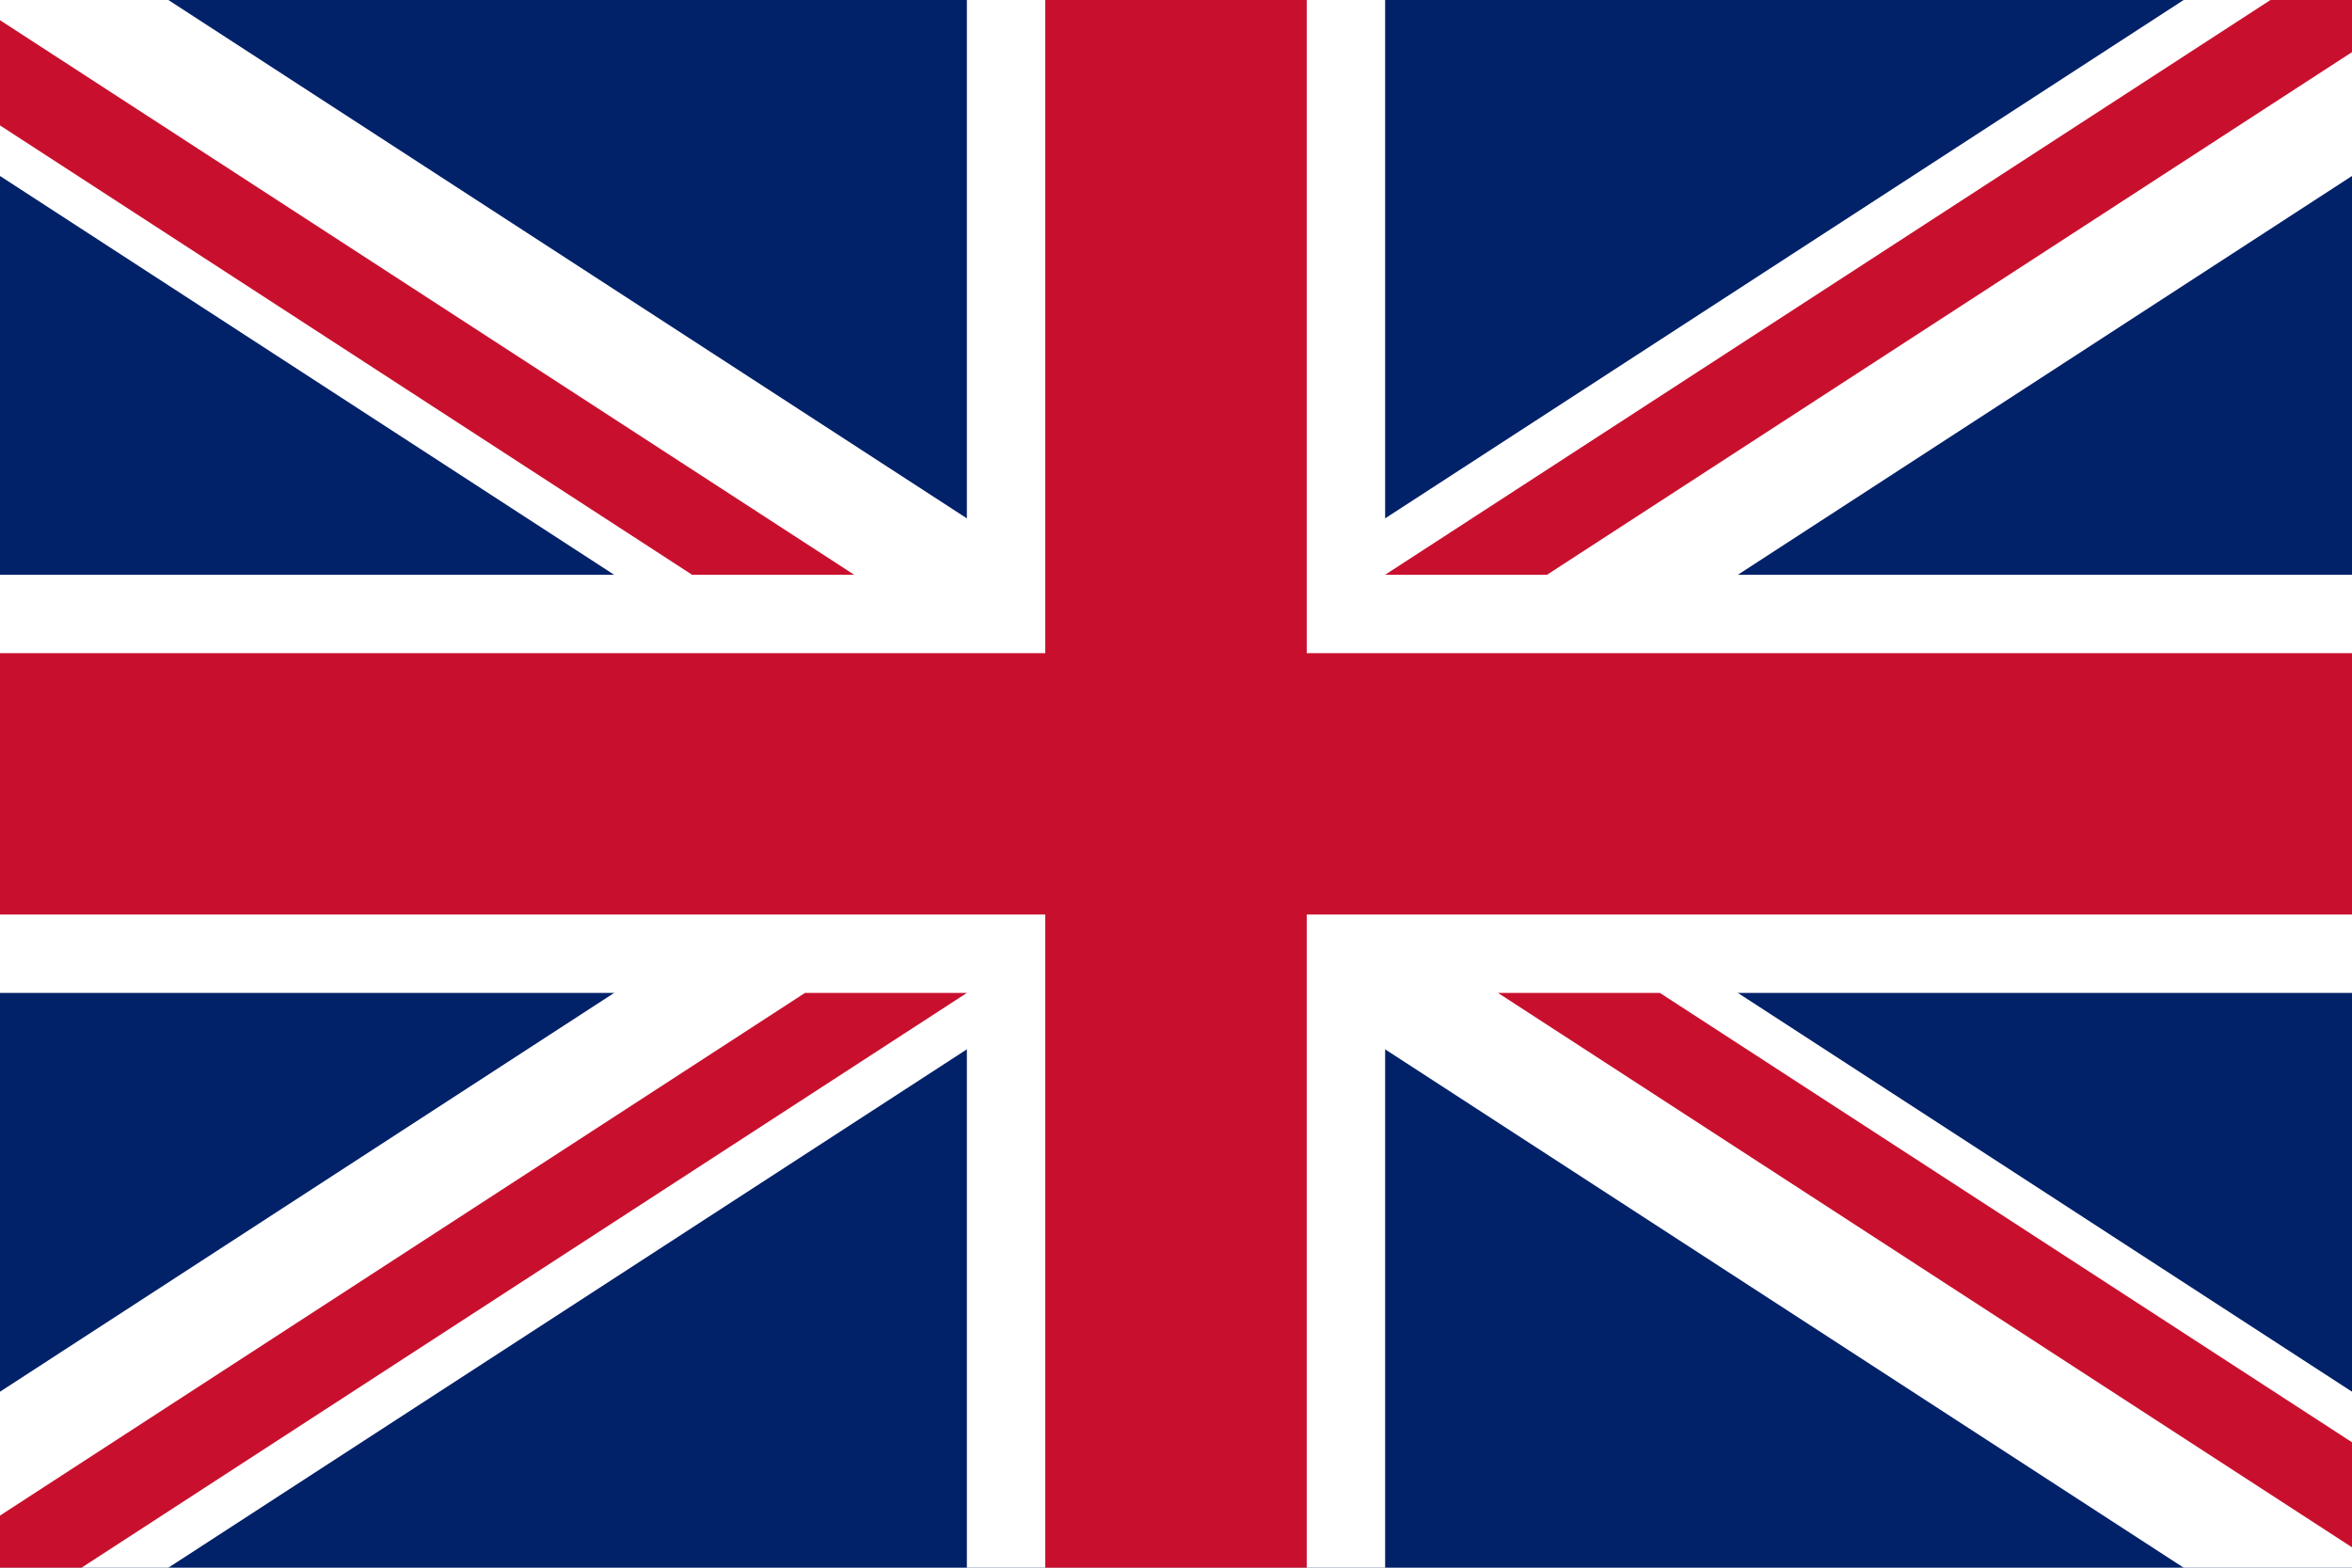
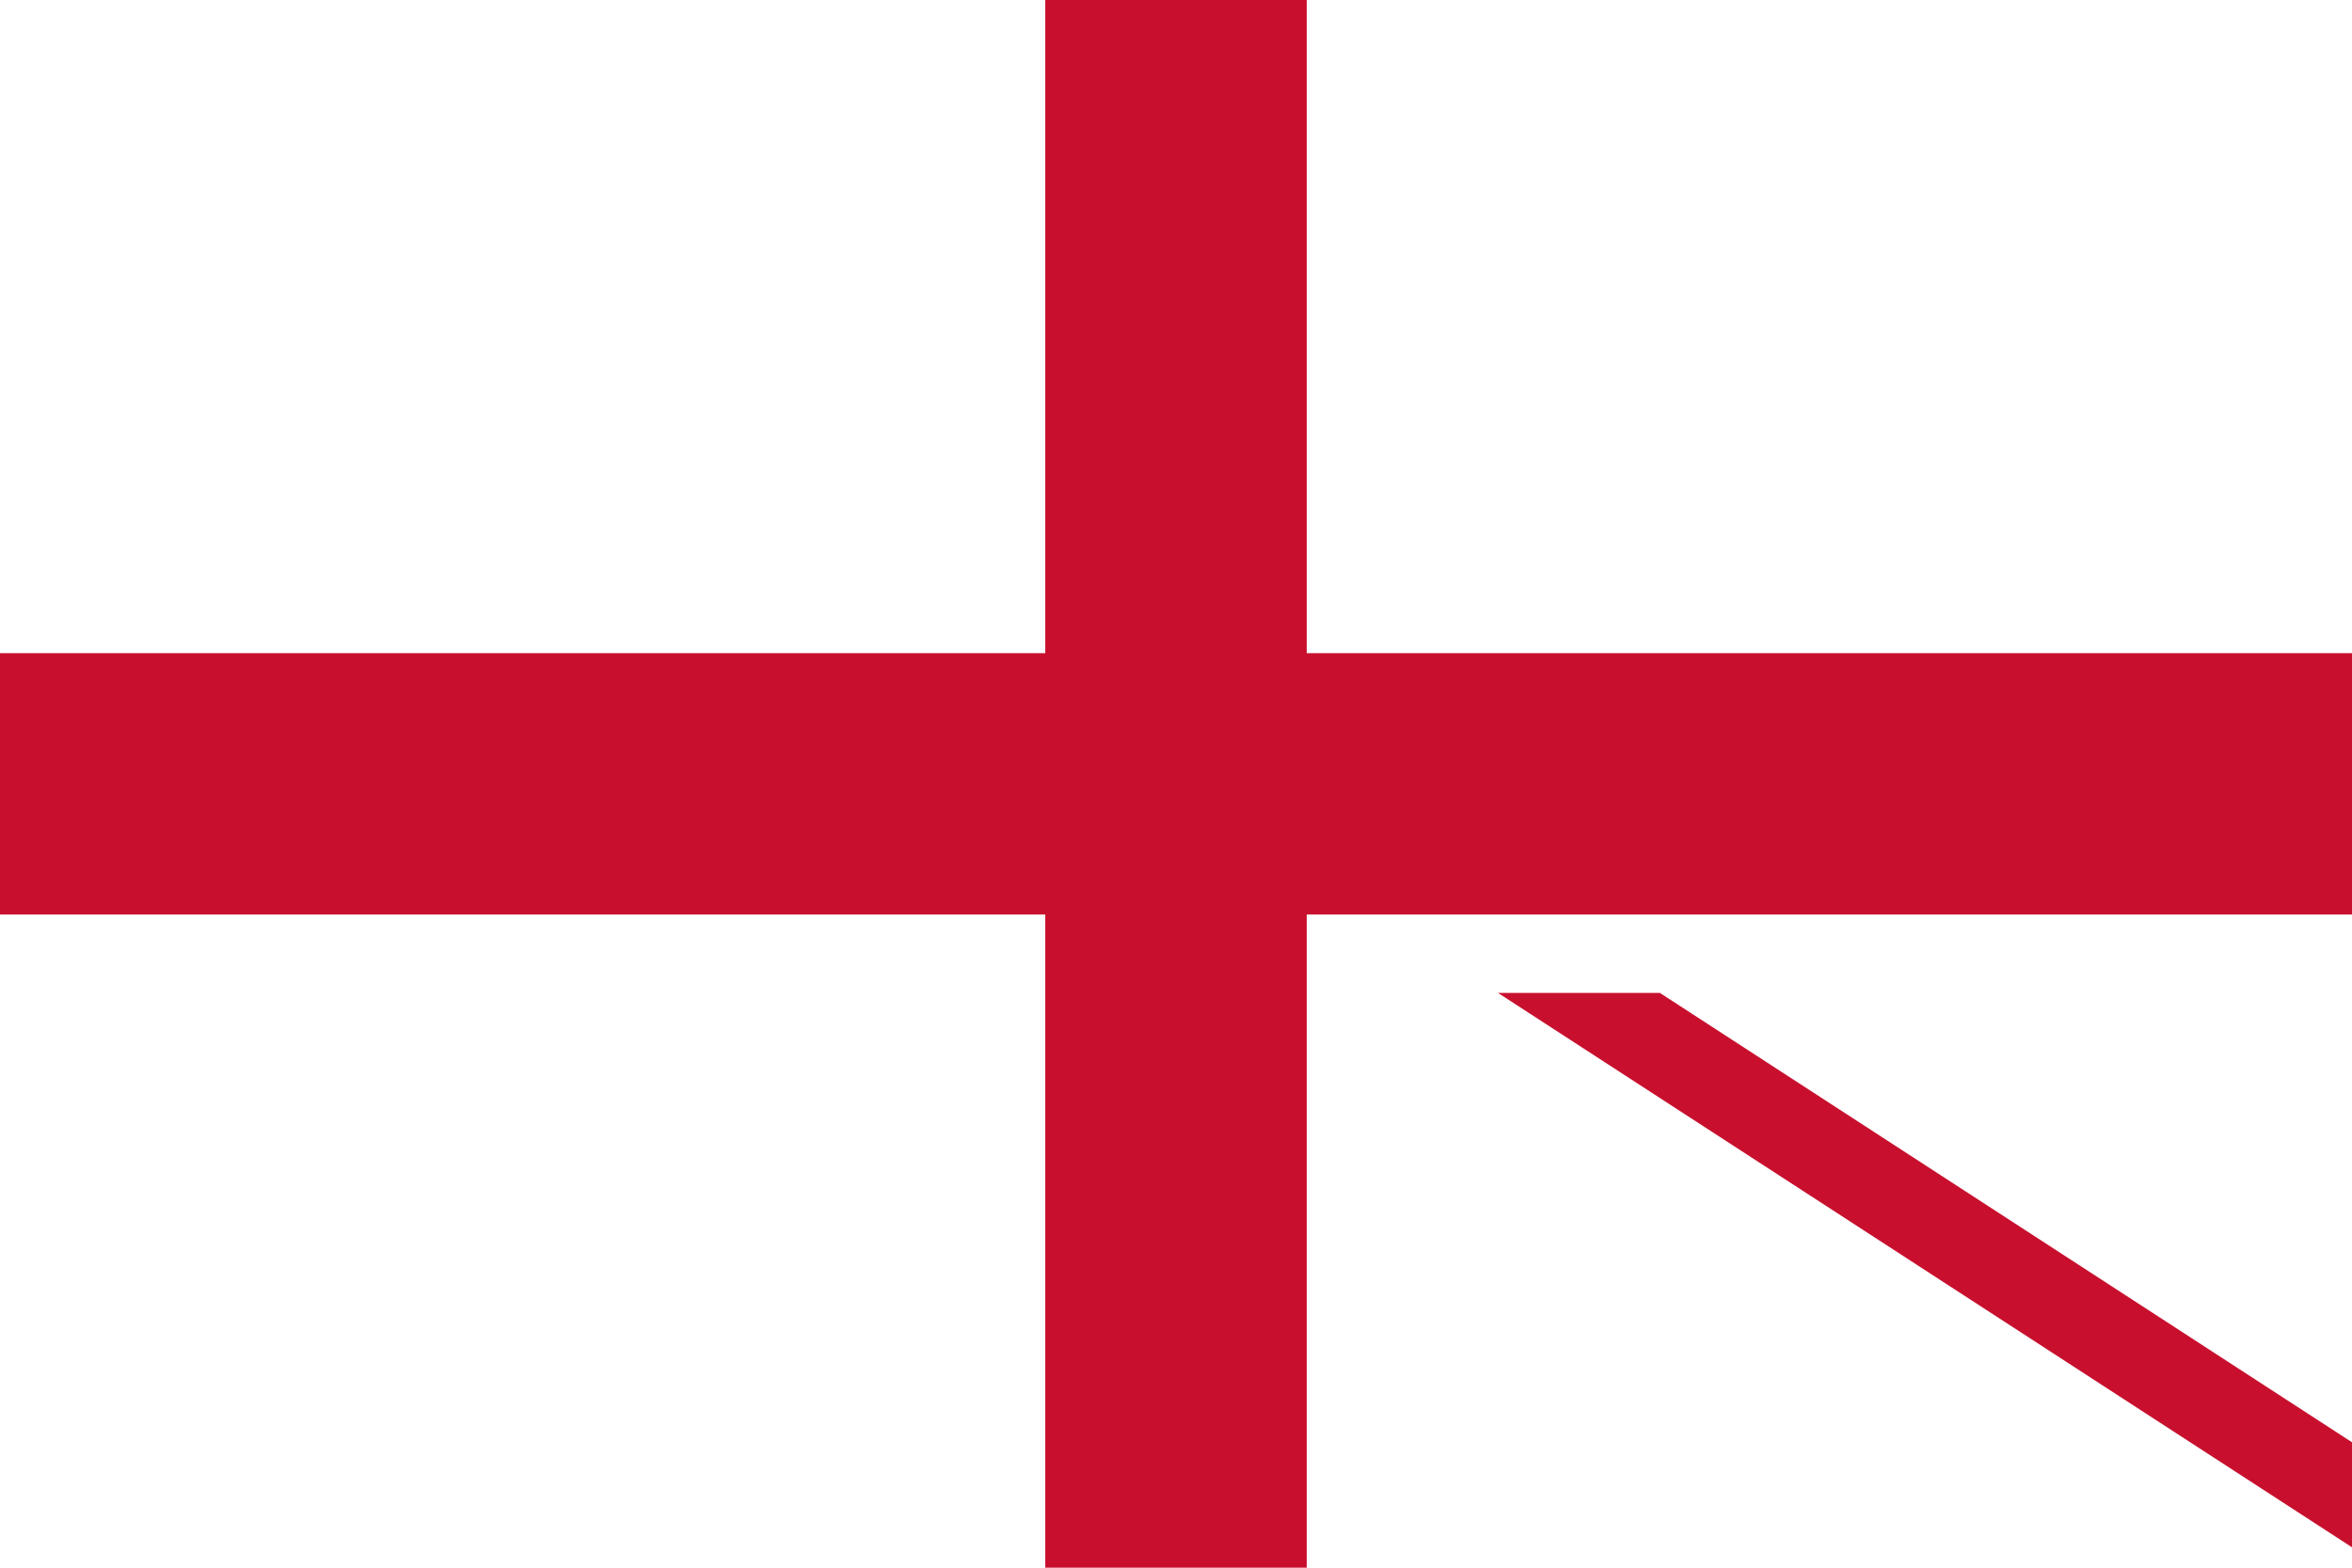
<svg xmlns="http://www.w3.org/2000/svg" version="1.1" viewBox="0 0 120 80">
  <defs>
    <style>
      .cls-1 {
        fill: #fff;
      }

      .cls-2 {
        fill: #c8102e;
      }

      .cls-3 {
        fill: #012169;
      }
    </style>
  </defs>
  <g>
    <g id="flag_x5F_en">
-       <rect class="cls-3" x="0" y="0" width="120" height="80" />
-       <polygon class="cls-1" points="120 71.02 72.24 40 120 8.98 120 0 111.41 0 60 33.38 8.59 0 0 0 0 8.98 47.76 40 0 71.02 0 80 8.59 80 60 46.62 111.41 80 120 80 120 71.02" />
      <polygon class="cls-1" points="120 29.33 70.67 29.33 70.67 0 49.33 0 49.33 29.33 0 29.33 0 50.67 49.33 50.67 49.33 80 70.67 80 70.67 50.67 120 50.67 120 29.33" />
      <polygon class="cls-2" points="120 33.33 66.67 33.33 66.67 0 53.33 0 53.33 33.33 0 33.33 0 46.67 53.33 46.67 53.33 80 66.67 80 66.67 46.67 120 46.67 120 33.33" />
-       <polygon class="cls-2" points="0 1.03 0 6.4 35.31 29.33 43.58 29.33 0 1.03" />
-       <polygon class="cls-2" points="4.16 80 49.33 50.67 41.07 50.67 0 77.34 0 80 4.16 80" />
      <polygon class="cls-2" points="76.43 50.67 120 78.96 120 73.6 84.69 50.67 76.43 50.67" />
-       <polygon class="cls-2" points="78.93 29.33 120 2.66 120 0 115.84 0 70.67 29.33 78.93 29.33" />
    </g>
  </g>
</svg>